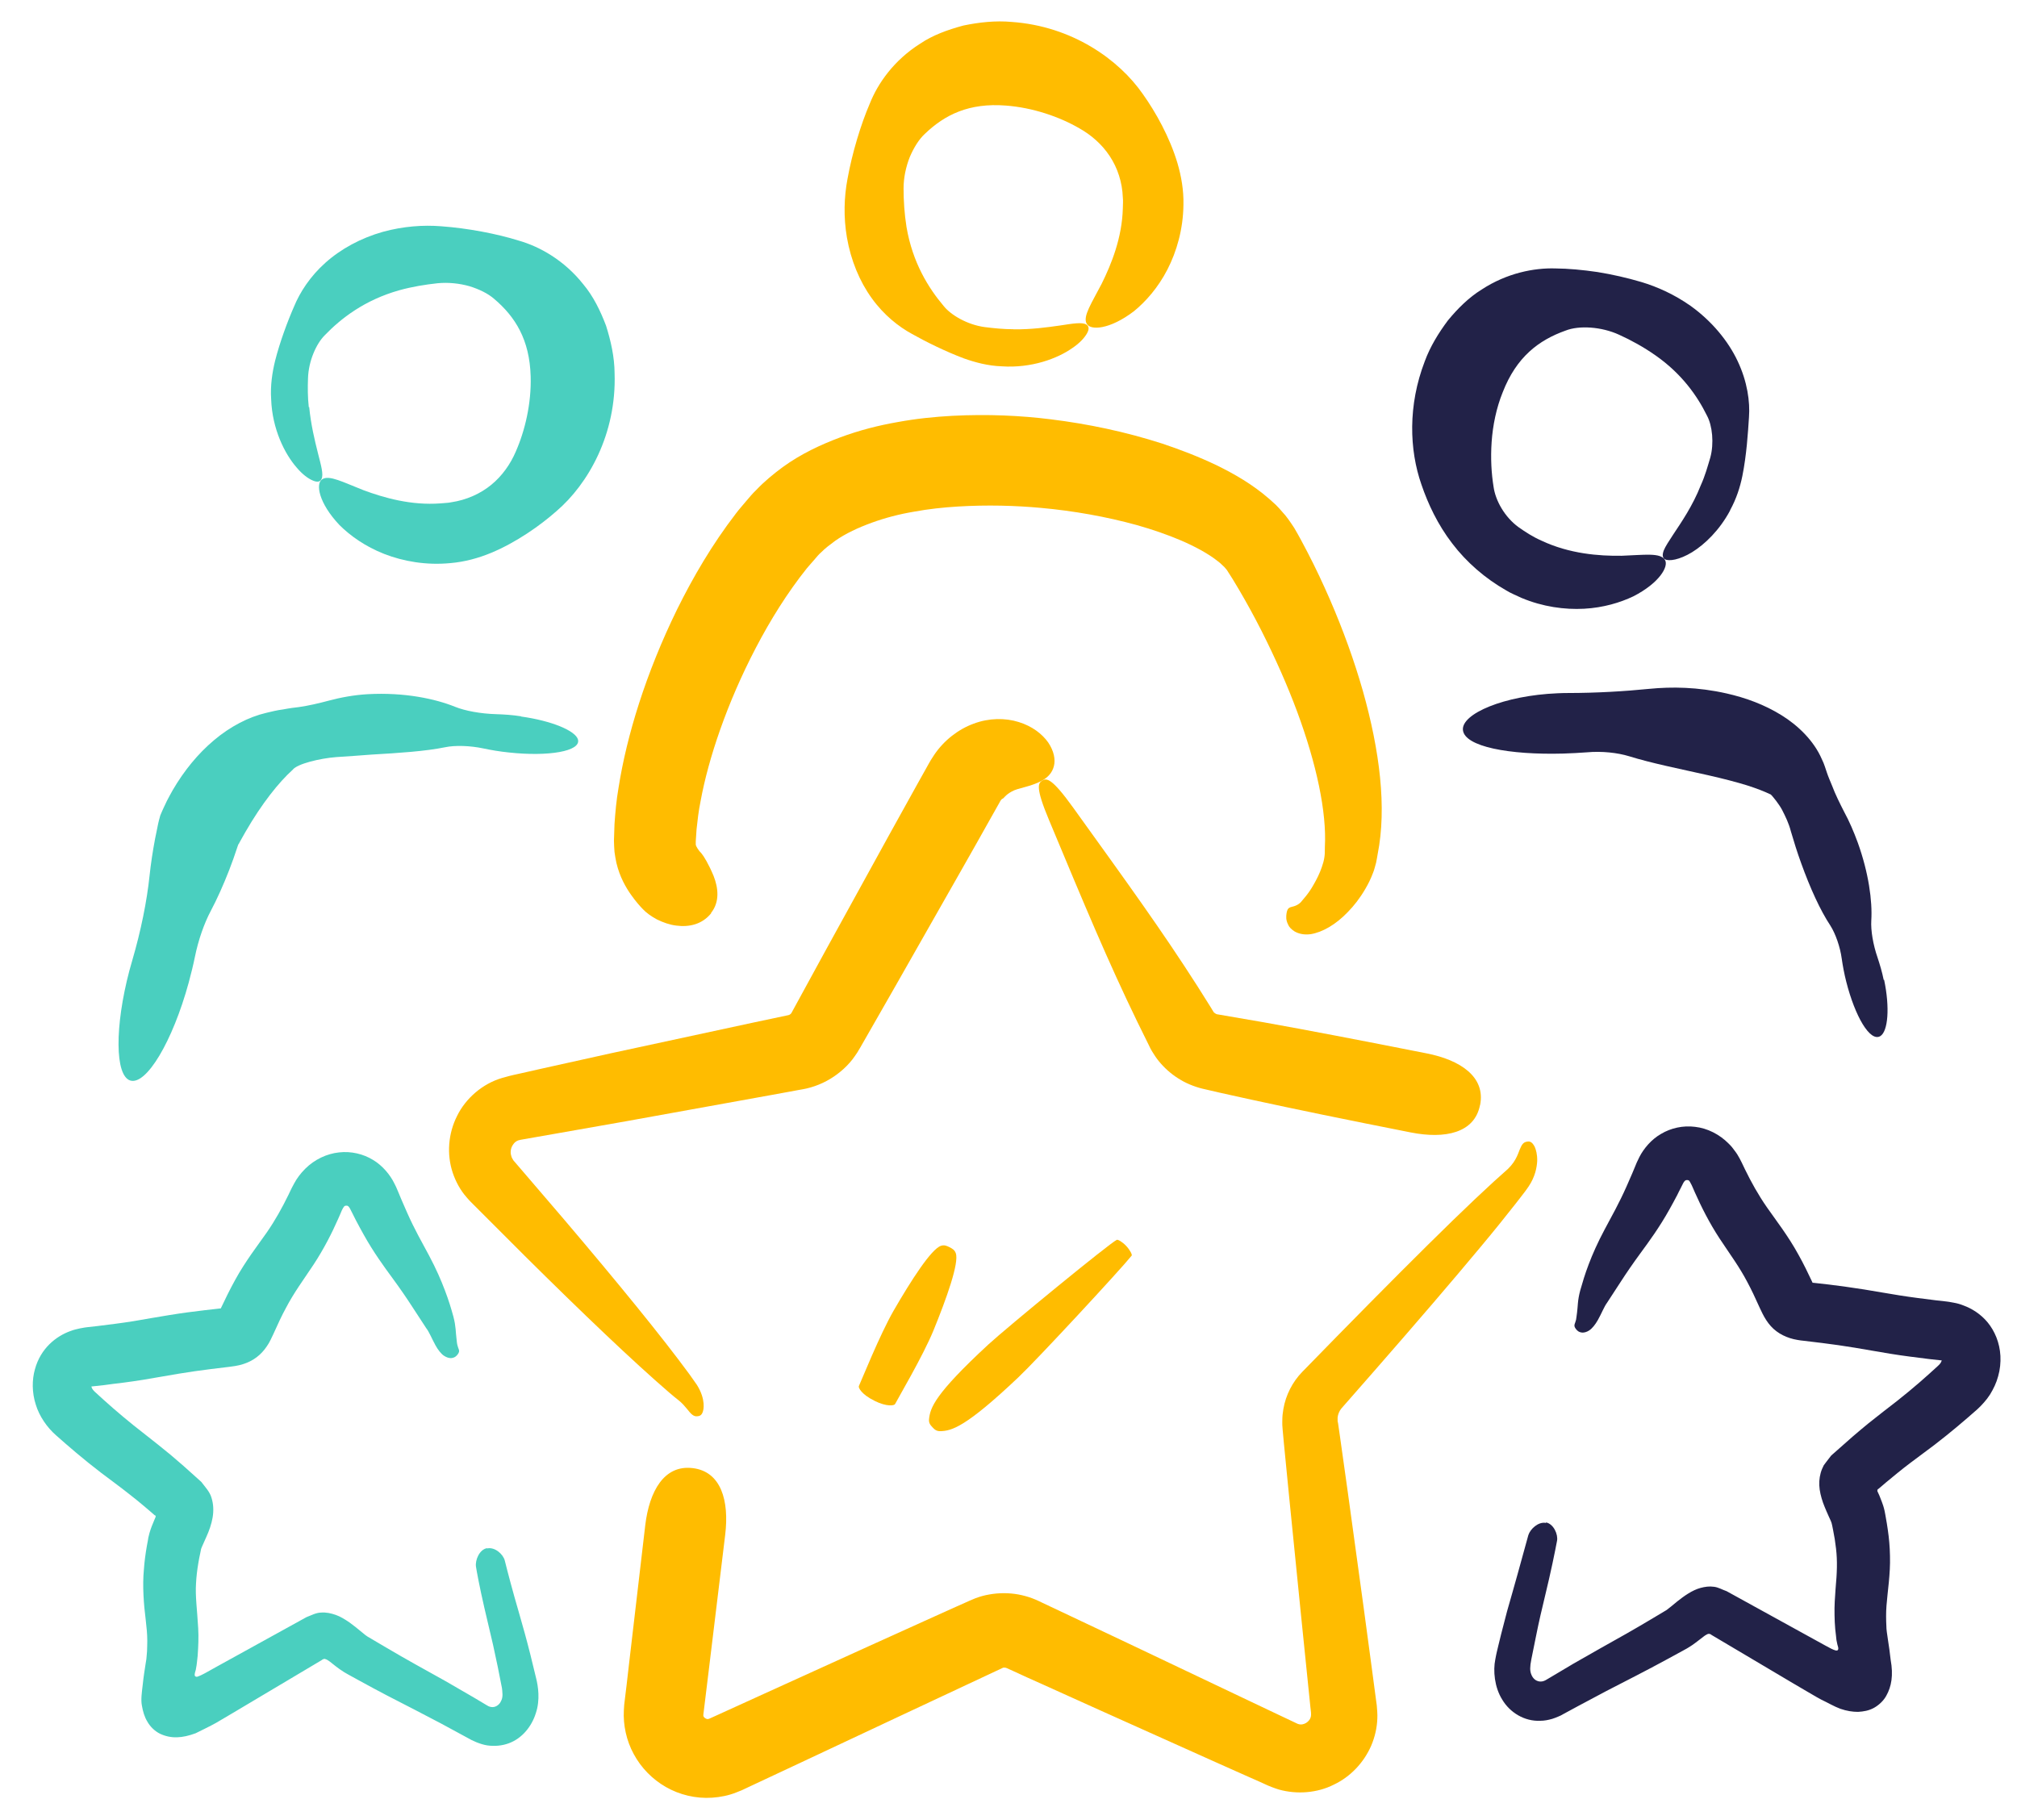
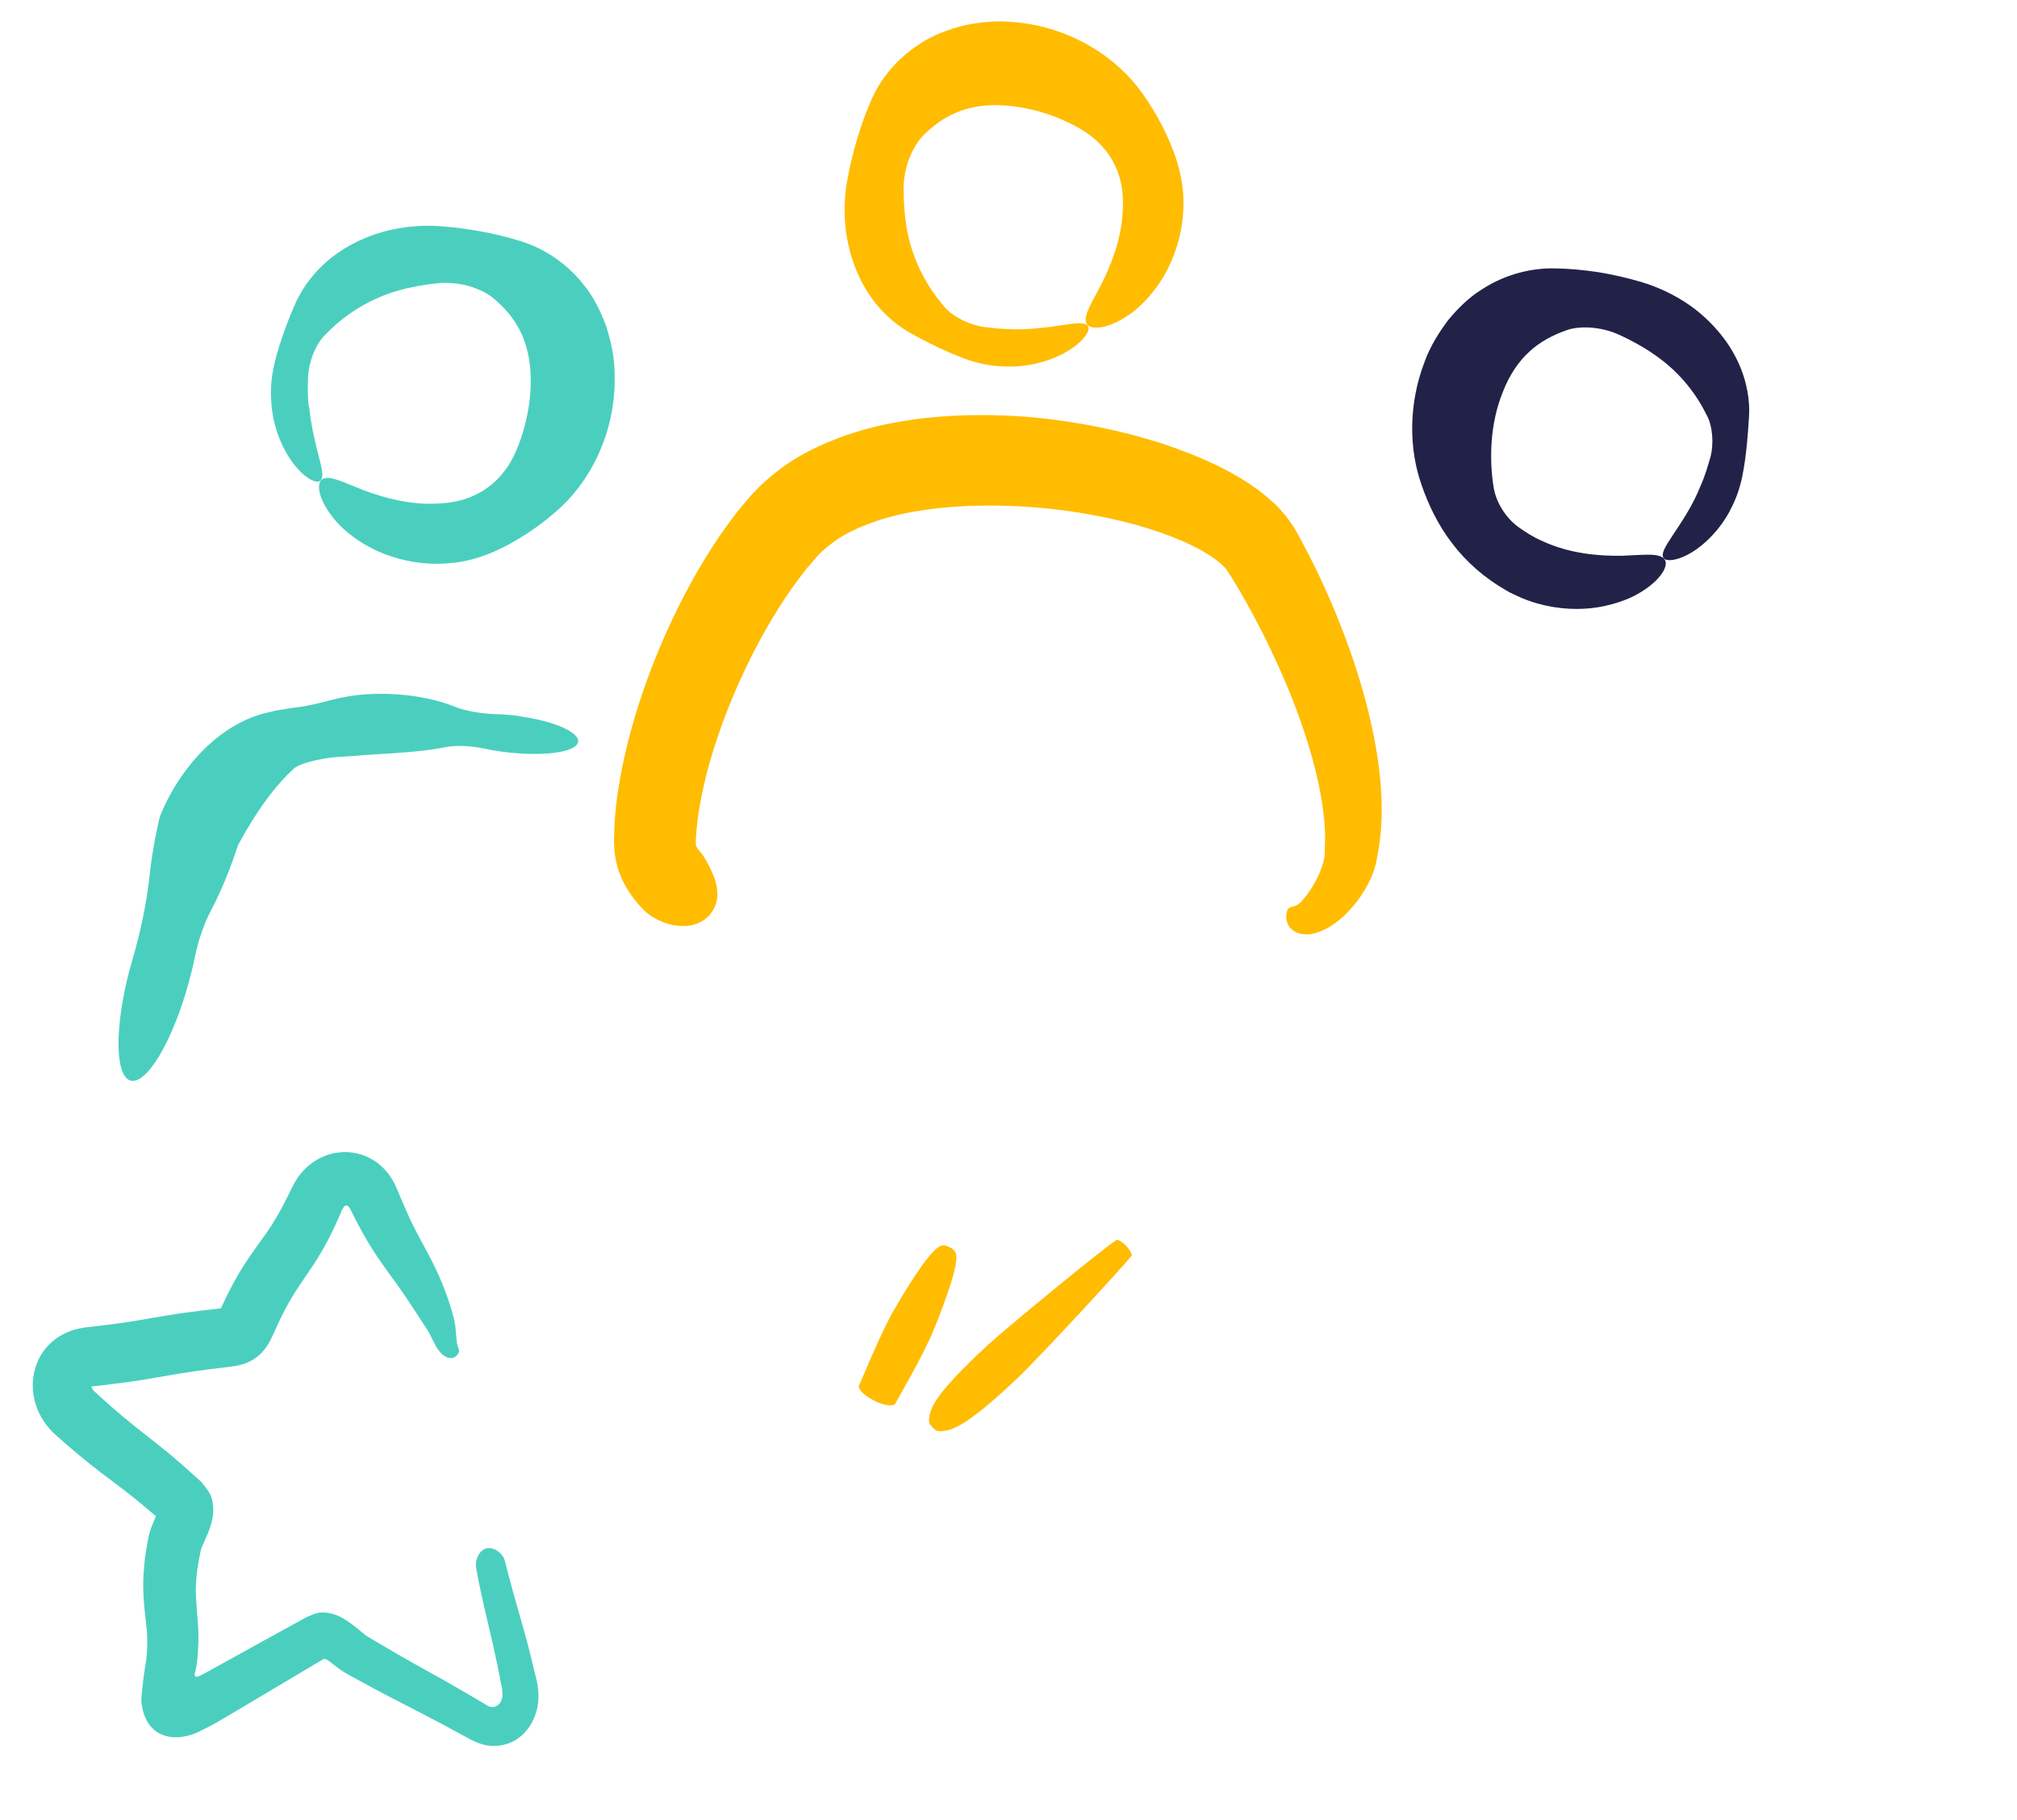
<svg xmlns="http://www.w3.org/2000/svg" fill="none" height="37" viewBox="0 0 41 37" width="41">
  <path d="m14.457 18.564c-.183.227-.445.287-.711.252-.133-.016-.268-.064-.39-.124-.121-.064-.225-.142-.289-.211-.055-.057-.138-.147-.241-.293-.101-.144-.227-.355-.296-.646-.014-.071-.03-.147-.039-.225-.005-.071-.011-.167-.011-.227.005-.105.007-.218.011-.335.016-.232.037-.484.083-.745.165-1.052.553-2.322 1.192-3.627.323-.651.706-1.311 1.197-1.949.06-.08.131-.158.195-.236.069-.078.126-.154.218-.241.165-.174.348-.323.534-.461.374-.271.773-.456 1.165-.603.394-.147.784-.245 1.167-.312.383-.071.754-.108 1.117-.128.722-.037 1.396-.005 1.999.071.763.094 1.522.254 2.265.493.371.124.741.266 1.105.44.364.179.725.383 1.078.69l.131.119c.044.043.087.092.128.14.085.087.167.211.243.326.103.176.183.328.268.491.167.321.316.64.454.956.275.633.5 1.259.674 1.869.342 1.213.488 2.371.3 3.315-.011.06-.018.112-.032.176-.021.069-.037.147-.062.204-.046.124-.099.229-.156.326-.11.19-.232.344-.355.47-.243.255-.516.413-.759.452-.149.018-.248-.014-.323-.055-.071-.046-.115-.092-.135-.144-.046-.094-.039-.161-.03-.227.009-.053.023-.096.064-.115.03-.021.131-.016.225-.108.037-.051.151-.158.266-.367.057-.099.119-.22.163-.351.023-.064.041-.131.05-.19.007-.032.005-.055.009-.083 0-.043 0-.087.002-.133.039-.711-.17-1.687-.562-2.747-.197-.532-.443-1.087-.727-1.649-.142-.28-.296-.562-.459-.839-.078-.135-.17-.284-.245-.397-.025-.025-.037-.051-.078-.085-.03-.032-.071-.067-.119-.103-.183-.144-.447-.287-.727-.408-.282-.121-.587-.225-.899-.314-.63-.174-1.293-.291-1.953-.351-.52-.048-1.096-.064-1.69-.028-.296.018-.598.05-.894.105-.298.05-.589.126-.86.225-.271.099-.53.218-.741.367-.103.076-.204.151-.287.236-.041.034-.092.094-.142.154-.05.06-.101.112-.151.174-.392.491-.741 1.052-1.034 1.614-.589 1.126-.965 2.258-1.121 3.109-.044.213-.064.406-.083.58-.005.085-.011.167-.016.243v.062c0 .037.064.133.115.181.046.053.151.225.248.461.092.234.131.523-.053.752z" fill="#ffbc00" />
-   <path d="m31.43 30.95c.151.032.245.243.22.374-.044.234-.124.628-.245 1.126-.06.248-.124.518-.183.816-.03.149-.062.305-.094.465s-.028.234-.005.298c.023.067.071.128.142.147.034.011.071.009.105 0 .041-.014.046-.018.131-.069.161-.094.321-.19.486-.289.176-.101.355-.202.539-.307.364-.202.725-.406 1.091-.626l.261-.156c.041-.028.128-.103.218-.176.133-.105.3-.227.472-.273.087-.023.179-.037.271-.023.089.009.17.06.257.089.669.369 1.341.738 1.999 1.101.144.08.14.073.174.089.028.011.055.023.08.014.028-.016.018-.057.011-.08-.009-.034-.011-.028-.028-.119l-.004-.025-.007-.069-.016-.14c-.007-.094-.014-.188-.014-.284-.005-.188.009-.374.021-.536.03-.328.039-.562.009-.819-.014-.126-.034-.252-.06-.378-.034-.167-.021-.128-.085-.268l-.048-.108c-.025-.06-.05-.117-.071-.176-.041-.119-.071-.238-.076-.353s.014-.232.057-.335l.034-.073.05-.067.101-.131c.149-.133.296-.261.436-.385.11-.094.218-.186.323-.271.213-.172.408-.319.578-.452.335-.264.605-.504.837-.718.055-.05.062-.078.071-.101.005-.009 0-.005 0-.007-.002 0-.002 0-.002 0l-.048-.005c-.064-.007-.128-.014-.193-.021-.135-.016-.271-.034-.401-.051-.266-.034-.527-.078-.77-.121-.243-.043-.466-.08-.688-.112-.112-.016-.22-.03-.33-.044-.128-.016-.255-.03-.381-.046-.039-.005-.06-.005-.117-.016-.053-.009-.105-.021-.154-.037-.099-.032-.193-.078-.275-.14-.083-.062-.149-.138-.206-.225-.028-.044-.053-.087-.076-.133l-.053-.11c-.099-.22-.172-.376-.257-.534-.163-.312-.353-.564-.564-.885-.209-.319-.369-.64-.5-.933l-.048-.11-.023-.05-.009-.016c-.009-.023-.023-.039-.025-.046-.007-.016-.016-.023-.03-.028-.028-.005-.057-.011-.087.034-.005 0-.041.076-.064.121-.025.05-.053.101-.076.151-.053.099-.103.195-.154.284-.204.367-.422.663-.585.885-.165.225-.291.41-.401.58-.105.161-.197.303-.284.436-.06.08-.115.225-.188.353-.05.089-.115.17-.17.206-.055.039-.108.048-.144.048-.078-.007-.108-.044-.133-.076-.023-.032-.037-.06-.023-.099.007-.021.018-.048.028-.087.009-.041.009-.078.021-.154.016-.11.007-.232.064-.443.044-.154.094-.326.172-.53.076-.202.181-.44.323-.706.142-.266.293-.532.445-.874.037-.087.076-.176.117-.268.021-.048.039-.096.06-.144.021-.051.034-.089.085-.188.089-.174.245-.36.443-.472.197-.117.443-.174.69-.142.248.028.495.151.683.342.048.046.089.096.124.147.039.05.071.103.099.156l.041.08.023.048.046.096c.126.257.266.511.443.766.174.25.433.582.64.961.105.186.204.392.277.548l.011.025.05.005c.094.009.188.021.284.032.115.014.232.03.351.046.238.032.486.073.727.115s.475.08.722.112c.124.016.25.032.378.048.069.007.138.016.206.023l.053.007.099.018c.066.011.133.03.195.055.17.062.351.172.495.346.142.174.245.41.259.681.007.133-.007.277-.046.413-.037.138-.094.254-.165.371-.071.112-.172.222-.261.303-.064.055-.128.112-.197.172-.268.232-.587.493-.924.738-.167.124-.328.243-.491.376-.083.067-.165.135-.248.204l-.126.108c-.03.025-.023.018-.025.021h-.004s-.018.016-.014.028v.016l.041.089.05.128c.018.046.039.108.055.181.014.064.016.089.025.135.014.083.03.165.041.252.025.17.041.348.044.532.011.369-.051.734-.071 1.011-.011.142-.009.28-.002.422-.002.103.057.388.087.679.057.314.016.543-.089.729-.05.092-.138.183-.248.245-.108.06-.215.076-.326.083-.112 0-.229-.018-.358-.062-.126-.046-.264-.128-.392-.188-.126-.067-.241-.14-.358-.206l-.218-.128c-.555-.328-1.107-.658-1.651-.979-.023-.021-.057-.032-.087-.016-.014.007-.028.014-.041.023l-.023.016-.069.053c-.048.037-.101.078-.165.124-.03.021-.078.05-.115.073l-.08.044c-.108.06-.213.117-.319.174-.424.232-.848.445-1.238.647-.195.103-.385.206-.573.305-.105.057-.211.115-.314.17l-.041.023-.057.025c-.039.016-.078.032-.117.044-.08.023-.161.039-.241.039-.326.016-.621-.17-.775-.429-.161-.255-.188-.594-.142-.816.011-.067.021-.105.03-.149.009-.044.021-.085.03-.126.021-.085.041-.165.06-.245.041-.161.08-.312.119-.459.08-.284.154-.536.213-.752.117-.422.193-.699.22-.798.039-.124.202-.277.355-.248z" fill="#222248" />
  <g fill="#ffbc00">
-     <path d="m14.081 29.845c.576.069.745.66.66 1.357-.08.669-.195 1.614-.335 2.763-.034.282-.071.578-.108.885-.005.039 0 .048.034.078.016.011.032.016.044.018h.023c.007-.007.002 0 .023-.009l.122-.055c.323-.147.656-.298.997-.454.681-.309 1.392-.633 2.123-.965.367-.165.738-.335 1.114-.504.188-.085.378-.17.569-.257l.287-.128.071-.032c.028-.011.085-.037.126-.053.092-.034.186-.06.282-.076.193-.034.392-.034.585 0 .096.018.193.044.284.078.041.014.099.041.126.053l.071.034c.193.092.385.181.578.273.387.183.777.367 1.167.552.779.371 1.566.745 2.35 1.117.369.174.736.351 1.103.523.046.018.087.018.135 0 .048-.016.092-.057.115-.096.009-.023.021-.041.021-.069.005-.011 0-.028.002-.041.002 0-.002-.041-.005-.062l-.009-.078c-.023-.211-.043-.419-.064-.628-.043-.417-.085-.83-.126-1.236-.083-.814-.161-1.607-.238-2.371-.037-.381-.073-.757-.11-1.121-.009-.092-.018-.181-.025-.273l-.007-.094c0-.037-.002-.073 0-.11 0-.073.009-.147.021-.218.048-.287.188-.555.381-.754.974-1 1.843-1.88 2.559-2.588.358-.355.679-.665.954-.926.138-.128.266-.248.381-.355.108-.096.204-.183.289-.259.186-.179.213-.346.257-.431.037-.089.078-.115.126-.124.051-.009.103-.011.163.105.025.06.053.149.05.287-.007.133-.041.319-.174.518-.048.071-.083.117-.126.172s-.087.112-.135.174c-.099.124-.206.259-.323.406-.238.296-.525.637-.848 1.02-.649.768-1.458 1.699-2.375 2.742-.043.053-.069.117-.076.183v.05.025l.009.041c.014.089.025.179.039.271.051.362.103.734.156 1.11.105.757.213 1.543.323 2.35.055.404.11.814.165 1.227.028.206.055.415.083.624l.021.156c.007.085.016.179.011.271-.007.186-.05.371-.124.546-.151.346-.422.633-.761.793-.335.17-.75.202-1.117.099-.046-.014-.089-.03-.133-.046-.041-.016-.096-.037-.112-.046l-.147-.067-.296-.131-.592-.264c-.789-.353-1.58-.708-2.366-1.062-.392-.176-.784-.353-1.174-.53-.195-.087-.39-.174-.582-.264l-.133-.06s-.016-.005-.023-.007c-.016-.002-.032-.002-.046 0-1.449.679-2.848 1.334-4.136 1.94-.339.158-.669.314-.993.465l-.121.057-.064.03-.115.046c-.151.06-.319.094-.486.105-.335.023-.667-.06-.942-.218s-.502-.39-.651-.667c-.151-.275-.218-.594-.202-.89l.007-.11.007-.06.014-.117c.009-.078.018-.154.028-.229.018-.151.034-.298.051-.443.135-1.158.248-2.116.328-2.804.083-.695.385-1.231.961-1.162z" />
-     <path d="m21.186 15.868c-.257.135-.491.147-.619.222-.133.071-.161.14-.188.147-.014.005-.016.007-.028.023 0 .002 0 .005-.005.007 0 .002 0-.002-.007.007l-.016.03-.067.119c-.046.08-.092.163-.138.245-.186.333-.383.681-.589 1.043-.413.725-.858 1.509-1.323 2.327-.234.408-.472.825-.715 1.25l-.067.112c-.032.048-.064.094-.099.14-.071.089-.151.172-.241.245-.176.147-.383.257-.605.321-.05.016-.121.03-.158.037l-.092.016-.183.034-.367.067c-.979.177-1.972.355-2.955.534-.491.087-.979.172-1.46.257-.227.039-.454.078-.679.119-.067.011-.117.039-.156.099-.041.055-.057.135-.044.2.007.032.016.067.039.099.009.011 0 .009.023.034l.055.064.11.128c.293.342.578.674.851.993 1.091 1.284 1.992 2.387 2.556 3.157.055.078.103.147.147.209.048.076.08.147.101.211.041.126.041.218.032.282-.021.126-.073.14-.121.144-.051.007-.096-.009-.161-.085-.032-.037-.071-.089-.128-.151-.03-.032-.064-.064-.105-.096-.041-.03-.115-.094-.181-.149-.727-.626-1.752-1.603-2.939-2.781-.296-.296-.603-.603-.919-.919l-.119-.119c-.041-.043-.071-.067-.142-.151-.124-.14-.22-.316-.282-.5-.124-.374-.092-.796.089-1.153.174-.358.52-.658.917-.773l.142-.039.087-.021.176-.039c.117-.028.236-.053.353-.08.475-.105.954-.211 1.438-.319.97-.209 1.951-.422 2.921-.63.236-.05.47-.101.704-.149.032-.009.057-.032.069-.062.232-.424.461-.846.686-1.256.454-.825.892-1.619 1.298-2.359.204-.369.401-.725.589-1.062.048-.085.094-.167.14-.25l.069-.124c.014-.025.016-.03.041-.071l.071-.11c.195-.289.486-.516.798-.63.316-.119.646-.119.917-.034.273.083.481.245.601.417.117.174.149.346.115.479-.034.135-.121.229-.25.3z" />
-     <path d="m30.084 22.467c-.112.569-.715.69-1.403.555-1.323-.261-2.371-.477-3.253-.669-.22-.048-.431-.096-.633-.14-.101-.023-.2-.046-.298-.069-.156-.032-.348-.101-.495-.19-.154-.089-.289-.202-.404-.332-.057-.064-.108-.133-.151-.204-.023-.034-.044-.071-.064-.108l-.03-.062c-.08-.161-.156-.319-.234-.475-.603-1.243-1.059-2.339-1.795-4.102-.28-.667-.222-.754-.135-.805.089-.05.195-.046.624.55 1.121 1.559 1.795 2.487 2.526 3.629.092.144.183.291.277.44l.034.057c.011.016.028.046.028.041.005.005.011.009.018.014.011.009.025.016.039.021.291.05.603.103.947.163.894.16 1.96.364 3.318.633.688.135 1.199.479 1.087 1.048z" />
-   </g>
+     </g>
  <path d="m10.594 14.562c-.176-.028-.351-.039-.514-.044-.307-.009-.626-.067-.828-.149-.404-.163-1.027-.298-1.777-.257-.28.016-.553.067-.791.131-.206.055-.413.103-.608.131-.044.005-.092.011-.144.018-.048.005-.122.021-.179.03-.124.016-.236.044-.339.069-.36.083-.736.28-1.062.555-.328.275-.61.621-.839 1.013-.041.073-.083.149-.122.225l-.055.117-.037.08-.041.096c-.046.163-.048.197-.064.271-.014.064-.028.131-.041.2-.05.264-.087.513-.112.747-.055.532-.179 1.135-.351 1.724-.021.071-.039.14-.06.213-.3 1.139-.293 2.132.016 2.233.326.105.862-.791 1.19-1.99.048-.179.092-.355.126-.523.069-.342.19-.685.323-.935.128-.241.254-.523.374-.83.06-.154.117-.316.172-.484.037-.103-.007.018.046-.092.037-.067.073-.131.11-.195.337-.585.681-1.013.961-1.266.092-.124.562-.234.885-.259.28-.018.498-.034.718-.051.553-.032 1.094-.067 1.495-.149.206-.044.516-.032.775.023.16.034.337.064.523.083.8.087 1.465-.023 1.405-.261-.046-.179-.532-.383-1.158-.47z" fill="#4acfbf" />
-   <path d="m38.29 19.92c-.032-.161-.078-.312-.124-.452-.092-.266-.14-.555-.128-.754.025-.399-.055-.972-.273-1.58-.083-.227-.176-.443-.282-.637-.085-.167-.176-.348-.243-.527-.037-.089-.076-.179-.105-.266-.032-.087-.048-.163-.105-.277-.158-.364-.475-.676-.816-.887-.346-.215-.727-.355-1.117-.443-.587-.133-1.119-.138-1.568-.094-.509.051-1.084.085-1.658.085-.069 0-.135.002-.206.005-1.101.046-1.956.419-1.928.745.03.342.945.511 2.041.481.165-.005.323-.014.475-.025.305-.028.626.007.864.08.456.142 1.034.257 1.603.385.305.069.578.14.791.206.216.069.355.126.468.179.014 0 .039.03.06.055.023.03.043.055.064.08.041.057.085.115.121.183.071.138.14.282.179.436.06.204.128.426.211.653.181.502.385.952.594 1.268.103.163.197.429.229.667.021.147.05.305.092.47.179.706.484 1.231.692 1.107.158-.096.197-.58.078-1.144z" fill="#222248" />
  <path d="m35.169 10.37c.124-.225.202-.465.248-.692.087-.431.115-.89.135-1.199.023-.31-.032-.718-.229-1.135-.195-.417-.534-.823-.961-1.128-.323-.227-.669-.385-1.002-.484-.287-.085-.592-.154-.889-.202-.3-.044-.594-.071-.851-.073-.436-.014-.991.094-1.502.429-.259.16-.484.383-.686.628-.188.252-.36.53-.47.83-.346.899-.314 1.802-.069 2.504.135.397.332.816.626 1.199.291.383.672.713 1.096.954.099.062.209.103.314.154.431.181.876.241 1.27.22.394-.021.738-.126 1.002-.252.53-.271.722-.608.644-.738-.089-.156-.424-.103-.88-.087-.459.007-1.064-.039-1.635-.309-.172-.076-.323-.174-.463-.273-.282-.206-.468-.539-.507-.821-.044-.271-.062-.58-.039-.912.023-.33.094-.686.225-1.009.28-.718.731-1.059 1.279-1.254.273-.108.729-.08 1.087.085.243.11.495.248.736.417.536.374.851.823 1.05 1.227.11.202.147.566.067.855-.053.177-.105.369-.193.562-.165.42-.399.757-.566 1.009-.083.128-.151.229-.186.314-.032.085-.03.149.025.181.078.043.291.014.55-.144.257-.158.559-.447.773-.848z" fill="#222248" />
  <path d="m6.277 8.279c-.023-.204-.023-.404-.016-.589.011-.358.172-.706.337-.871.33-.344.812-.72 1.52-.919.264-.073.527-.115.777-.142.213-.021.442.002.647.06.202.062.381.151.502.257.431.365.722.83.743 1.577.016.548-.115 1.105-.305 1.534-.105.245-.273.488-.495.669-.222.183-.509.31-.812.355-.071.016-.147.014-.22.023-.598.046-1.153-.115-1.566-.268-.41-.16-.699-.316-.839-.222-.138.085-.076.479.351.931.216.215.523.436.91.587.387.151.855.234 1.346.186.293-.025.573-.103.828-.209.511-.213.993-.553 1.325-.846.647-.553 1.224-1.568 1.183-2.804-.002-.33-.076-.658-.174-.968-.117-.307-.259-.598-.461-.839-.39-.493-.892-.77-1.314-.89-.44-.138-1.034-.252-1.573-.291-.369-.03-.775 0-1.185.112-.449.126-.857.348-1.172.63-.314.28-.52.605-.637.89-.128.291-.289.722-.385 1.103-.057.234-.099.502-.08.782.021.605.277 1.112.518 1.387.119.142.238.227.328.264.089.039.149.03.177-.03.046-.092-.009-.277-.073-.53-.064-.254-.142-.575-.177-.935z" fill="#4acfbf" />
  <path d="m22.892 25.328c.08.085.126.181.112.197-.229.287-1.921 2.112-2.3 2.471-1.082 1.025-1.36 1.091-1.589 1.098-.078.002-.119-.034-.161-.08-.044-.046-.078-.089-.069-.167.025-.227.108-.5 1.201-1.511.381-.351 2.474-2.068 2.616-2.132.021-.009.11.039.19.124z" fill="#ffbc00" />
-   <path d="m17.772 28.474c-.261-.128-.328-.266-.314-.296.048-.101.424-1.041.704-1.529.355-.615.768-1.259.965-1.323.067-.023.119 0 .174.028.055.028.105.055.128.124.069.197-.188.917-.456 1.573-.213.518-.729 1.392-.779 1.492-.014.03-.163.062-.424-.069z" fill="#ffbc00" />
+   <path d="m17.772 28.474c-.261-.128-.328-.266-.314-.296.048-.101.424-1.041.704-1.529.355-.615.768-1.259.965-1.323.067-.023.119 0 .174.028.055.028.105.055.128.124.069.197-.188.917-.456 1.573-.213.518-.729 1.392-.779 1.492-.014.03-.163.062-.424-.069" fill="#ffbc00" />
  <path d="m20.601 6.693c-.206 0-.404-.021-.587-.044-.353-.048-.685-.245-.83-.426-.309-.365-.633-.88-.757-1.607-.043-.271-.06-.536-.06-.786 0-.216.048-.44.126-.637.083-.195.19-.365.307-.472.406-.39.899-.633 1.646-.575.546.041 1.089.227 1.495.463.234.131.456.321.615.562.161.241.257.536.268.844.009.073 0 .147 0 .222-.016.601-.234 1.135-.429 1.529-.202.392-.388.663-.307.812.071.144.468.126.963-.252.236-.193.488-.475.679-.846.19-.369.321-.825.326-1.318.007-.293-.044-.582-.121-.844-.158-.532-.447-1.045-.704-1.405-.484-.699-1.433-1.38-2.666-1.467-.328-.03-.663.007-.981.073-.316.085-.624.195-.883.371-.532.337-.858.807-1.02 1.215-.183.424-.358 1.002-.454 1.534-.069.365-.083.773-.011 1.192.08.461.257.89.504 1.231.245.342.548.58.819.727.275.156.688.36 1.057.498.227.08.488.151.768.16.605.041 1.135-.16 1.433-.371.154-.103.25-.213.298-.298.048-.085.043-.144-.011-.179-.087-.055-.277-.021-.536.018-.259.037-.587.083-.949.078z" fill="#ffbc00" />
  <path d="m9.906 31.477c.154-.032.323.119.355.248.057.229.154.601.296 1.087.071.245.149.525.225.828.037.151.076.309.115.472.041.161.087.443-.005.715-.083.266-.275.511-.55.612-.135.05-.287.064-.436.043-.142-.021-.312-.099-.394-.149-.179-.096-.36-.195-.546-.296-.177-.092-.355-.186-.536-.28-.367-.186-.754-.387-1.133-.596l-.142-.078-.071-.039c-.025-.014-.041-.023-.087-.05-.142-.089-.216-.158-.298-.22-.037-.025-.053-.037-.083-.046-.028-.014-.057.005-.078.021-.605.36-1.213.722-1.807 1.075l-.339.2c-.131.073-.277.142-.415.211-.273.101-.498.115-.722.011-.117-.057-.209-.156-.261-.25-.057-.094-.089-.204-.11-.326-.023-.119 0-.275.018-.426.016-.158.037-.284.057-.415l.016-.099.005-.055.009-.108c0-.071.007-.142.005-.211 0-.138-.014-.275-.032-.429-.039-.305-.069-.688-.037-1.018.011-.167.034-.328.06-.479l.021-.112.009-.057.023-.094c.034-.117.066-.186.094-.255l.032-.076v-.007s0-.007 0-.011c0-.007-.007-.011-.014-.014h-.005l-.06-.053c-.053-.046-.105-.089-.156-.133-.103-.087-.202-.167-.3-.243-.193-.154-.385-.291-.571-.433-.371-.284-.669-.543-.915-.761-.186-.161-.344-.392-.415-.626-.08-.248-.078-.507-.018-.718.117-.433.438-.676.718-.777.064-.025.128-.041.195-.055l.099-.018.053-.007c.069-.007.138-.016.206-.023.128-.016.254-.032.378-.048.248-.032.484-.071.724-.115.241-.041.488-.083.727-.115.119-.016.236-.03.351-.044.096-.011.19-.021.282-.032l.046-.005.014-.03c.073-.156.174-.362.277-.548.206-.378.465-.711.64-.961.177-.255.316-.509.442-.766l.046-.096.025-.051.044-.083c.057-.108.133-.209.227-.303.19-.19.44-.307.688-.333.248-.028.493.032.688.151.195.115.351.305.436.479.053.101.057.128.083.183.021.048.041.096.06.144.041.092.08.181.117.268.151.342.305.608.447.874.142.266.245.504.321.706.078.204.128.371.172.532.055.206.046.326.062.436.009.073.009.108.021.149.009.039.021.064.028.085.014.039 0 .066-.023.099-.025.032-.057.069-.135.076-.039 0-.089-.011-.147-.05-.055-.037-.122-.122-.17-.211-.071-.128-.128-.273-.188-.348-.087-.133-.181-.277-.287-.44-.11-.17-.236-.355-.401-.58-.163-.222-.381-.518-.585-.885-.053-.092-.101-.186-.154-.284-.025-.05-.05-.101-.076-.151s-.057-.115-.062-.115c-.028-.044-.057-.037-.085-.032-.014.007-.023.014-.03.03-.005.007-.018.025-.028.048l-.009.018-.023.055-.048.11c-.128.291-.291.612-.5.931-.213.321-.401.573-.564.885-.085.156-.158.314-.257.534l-.055.115c-.023.046-.048.092-.078.133-.057.085-.126.16-.209.222-.083.062-.177.108-.275.138-.05.016-.101.028-.156.037-.05.009-.073.009-.112.016-.124.016-.25.03-.378.046-.108.014-.218.03-.33.044-.222.032-.445.069-.686.112-.243.044-.504.087-.77.121-.133.016-.266.032-.401.051-.064.007-.128.014-.193.021l-.048.005s0 0-.005 0c0 0-.002 0 0 .005-.002.004.009.025.016.041.014.021.018.03.05.06.06.055.119.11.183.167.252.227.523.456.844.704.16.126.339.266.516.413.087.076.174.151.264.227.119.105.238.213.36.323.078.105.174.2.209.328.039.128.044.261.021.397-.023.135-.071.271-.131.401-.03.067-.06.133-.089.2l-.014.037-.018.089c-.014.069-.03.138-.039.204-.023.135-.039.271-.046.404-.018.264.023.539.044.915.011.183.002.376-.011.562-.009.083-.023.215-.028.225l-.009.053c-.002.018-.005.016-.007.025-.007.025-.016.053-.016.08-.005.034.032.05.057.039.025-.007.05-.021.078-.032l.08-.041.222-.124c.617-.342 1.233-.681 1.836-1.013.099-.037.19-.089.293-.092.103-.009.206.014.303.048.096.034.188.092.275.151.041.03.089.067.124.094l.076.062.124.101.039.028.078.046c.103.062.206.122.307.181.406.241.807.459 1.204.681.195.112.387.225.573.332.08.048.158.096.238.142l.039.023s.016.009.025.014c.018.007.034.014.053.016.076.014.149-.03.188-.092.039-.067.053-.119.039-.245 0-.021-.009-.069-.018-.11-.009-.041-.016-.085-.025-.126-.016-.083-.032-.163-.048-.243-.034-.156-.067-.307-.096-.449-.066-.284-.126-.539-.177-.754-.101-.44-.154-.734-.17-.835-.018-.133.069-.342.22-.374z" fill="#4acfbf" />
</svg>